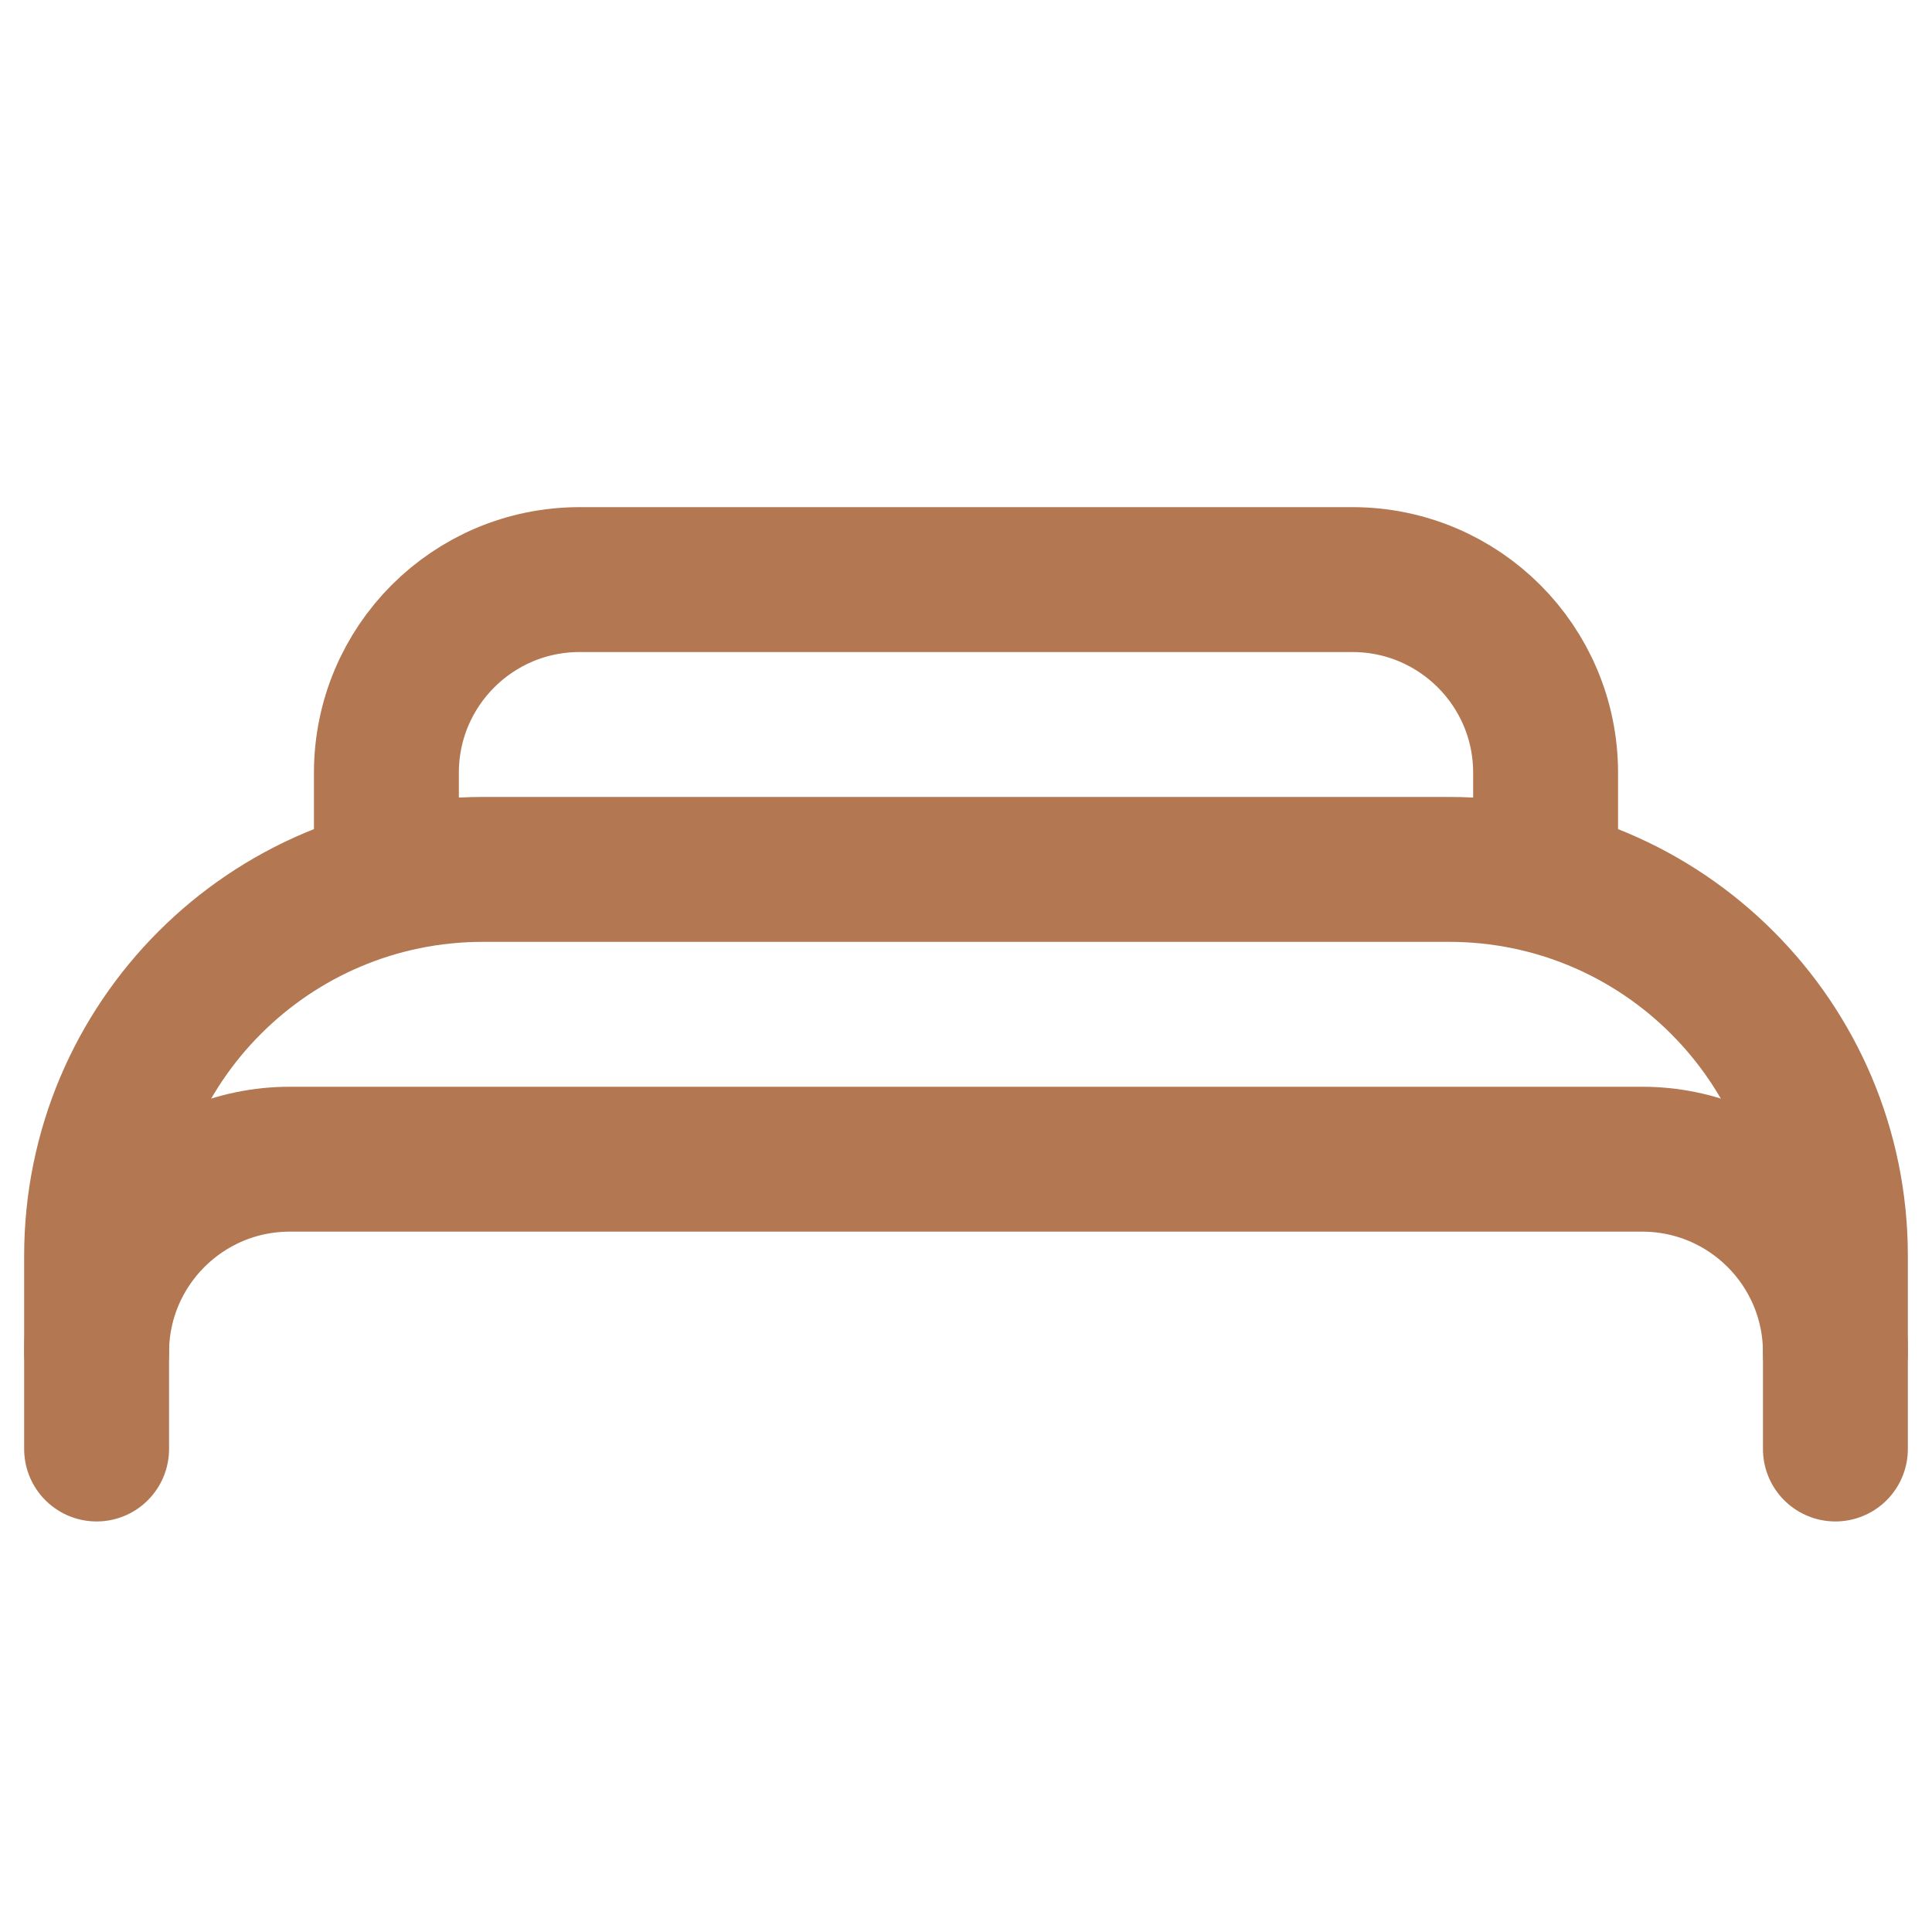
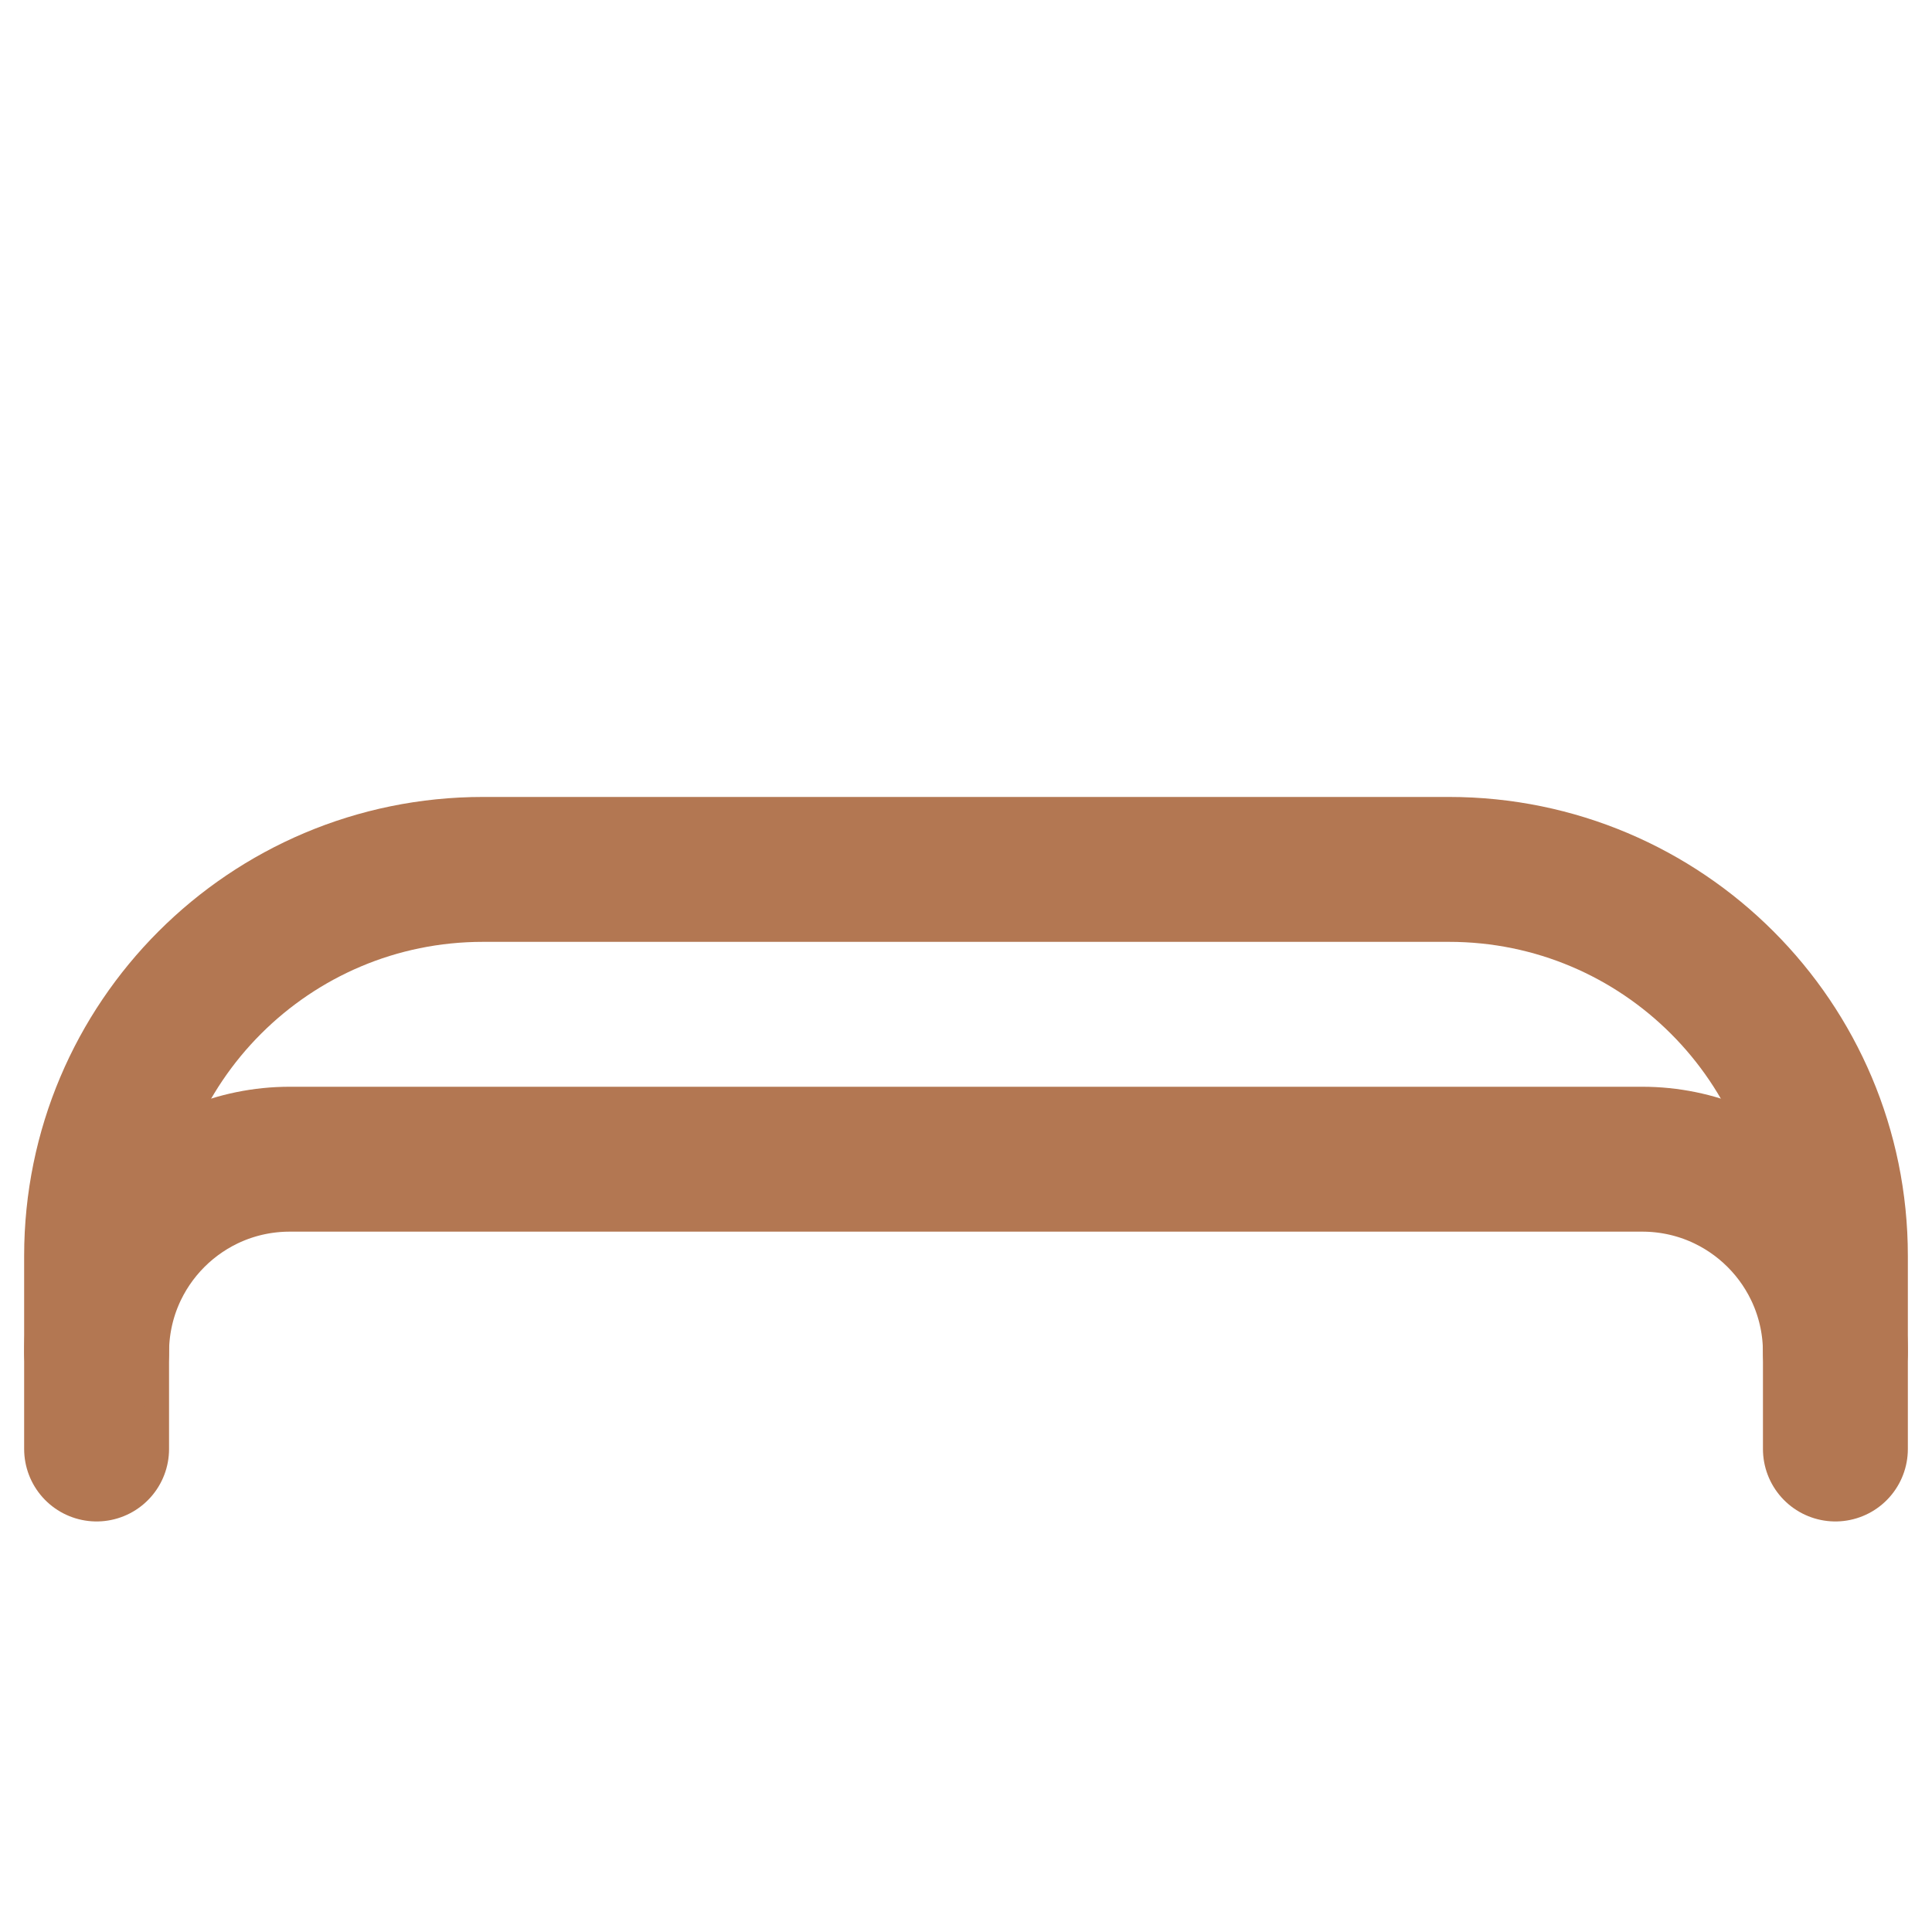
<svg xmlns="http://www.w3.org/2000/svg" width="20" height="20" viewBox="0 0 20 20" fill="none">
  <path d="M1 15V14C1 12.895 1.895 12 3 12H17C18.105 12 19 12.895 19 14V15" stroke="#B37752" stroke-width="1.5" stroke-linecap="round" />
-   <path d="M4 9V8C4 6.895 4.895 6 6 6H14C15.105 6 16 6.895 16 8V9" stroke="#B37752" stroke-width="1.5" stroke-linecap="round" />
  <path d="M1 14V13C1 10.791 2.791 9 5 9H15C17.209 9 19 10.791 19 13V14" stroke="#B37752" stroke-width="1.5" stroke-linecap="round" />
</svg>